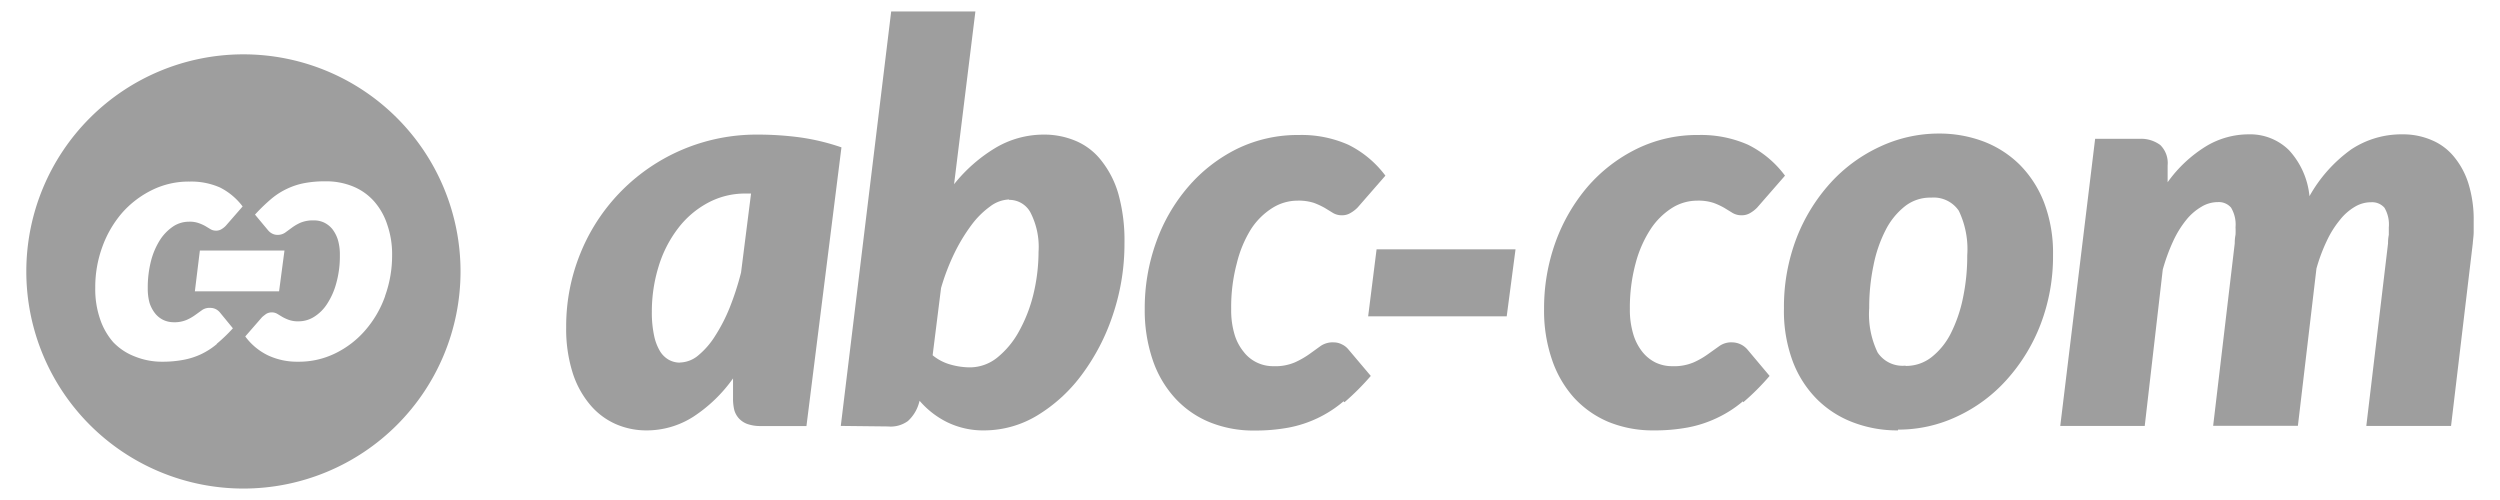
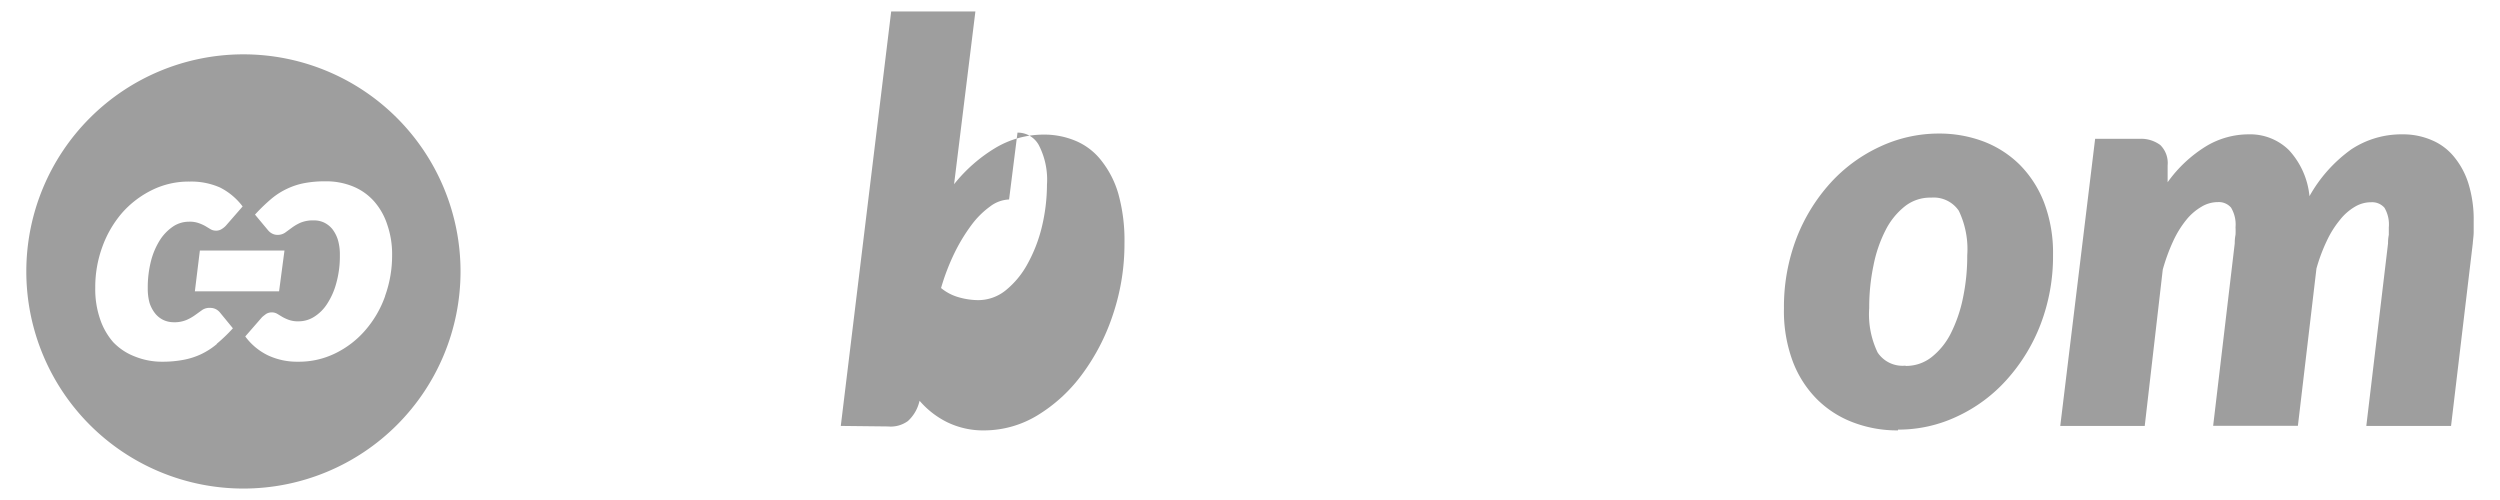
<svg xmlns="http://www.w3.org/2000/svg" id="Calque_1" data-name="Calque 1" viewBox="0 0 190 38">
  <defs>
    <style>.cls-1{fill:#9e9e9e;}</style>
  </defs>
  <title>abc-com-signature</title>
-   <path class="cls-1" d="M61.29,32.38h-3.5a3,3,0,0,1-1-.16,1.63,1.63,0,0,1-.65-.44,1.58,1.58,0,0,1-.34-.64,3.7,3.7,0,0,1-.09-.83V28.76a11.21,11.21,0,0,1-3,2.9,6.57,6.57,0,0,1-3.62,1.05,5.77,5.77,0,0,1-2.27-.47,5.38,5.38,0,0,1-1.94-1.44,7.11,7.11,0,0,1-1.35-2.44,11.06,11.06,0,0,1-.5-3.5,14.67,14.67,0,0,1,1.09-5.63,14.43,14.43,0,0,1,13.51-9,24.07,24.07,0,0,1,3.16.21,16.71,16.71,0,0,1,3.16.76Zm-9.6-4.83A2.24,2.24,0,0,0,53.08,27a6.07,6.07,0,0,0,1.27-1.47,12.77,12.77,0,0,0,1.11-2.16,21.27,21.27,0,0,0,.86-2.66l.76-6H56.7a5.92,5.92,0,0,0-2.91.71,7,7,0,0,0-2.27,1.95,9.09,9.09,0,0,0-1.46,2.86,11.62,11.62,0,0,0-.52,3.48,8.3,8.3,0,0,0,.17,1.79,3.8,3.8,0,0,0,.45,1.19,1.86,1.86,0,0,0,.68.66,1.76,1.76,0,0,0,.85.21" />
-   <path class="cls-1" d="M63.9,32.37,67.73.87h6.4L72.51,14a11.8,11.8,0,0,1,3.16-2.77,7.17,7.17,0,0,1,3.63-1,6.13,6.13,0,0,1,2.46.48,4.85,4.85,0,0,1,1.93,1.48A7.32,7.32,0,0,1,85,14.75a13.2,13.2,0,0,1,.46,3.73,16.86,16.86,0,0,1-.88,5.44,16,16,0,0,1-2.35,4.54,11.85,11.85,0,0,1-3.39,3.11,7.82,7.82,0,0,1-4,1.14,6.26,6.26,0,0,1-2.85-.62,6.63,6.63,0,0,1-2.1-1.63l-.06.21A2.92,2.92,0,0,1,69,32a2.23,2.23,0,0,1-1.52.41ZM76.69,15.16a2.54,2.54,0,0,0-1.44.53,6.54,6.54,0,0,0-1.44,1.44,13.46,13.46,0,0,0-1.29,2.14,16.74,16.74,0,0,0-1,2.62L70.88,27a3.67,3.67,0,0,0,1.37.71,5.48,5.48,0,0,0,1.46.21,3.33,3.33,0,0,0,2.09-.75,6.68,6.68,0,0,0,1.65-2,11.27,11.27,0,0,0,1.09-2.81,13.91,13.91,0,0,0,.39-3.22,5.72,5.72,0,0,0-.62-3,1.82,1.82,0,0,0-1.62-.95" />
-   <path class="cls-1" d="M102.11,30.5a9,9,0,0,1-4.19,2,13.71,13.71,0,0,1-2.58.22,8.8,8.8,0,0,1-3.45-.65,7.34,7.34,0,0,1-2.62-1.85,8.18,8.18,0,0,1-1.68-2.91A11.7,11.7,0,0,1,87,23.48a14.78,14.78,0,0,1,.87-5.08,13.22,13.22,0,0,1,2.44-4.21A11.8,11.8,0,0,1,94,11.32a10.51,10.51,0,0,1,4.72-1.06,8.74,8.74,0,0,1,3.75.74,7.86,7.86,0,0,1,2.82,2.35l-2.11,2.42a2.42,2.42,0,0,1-.53.41,1.2,1.2,0,0,1-.65.18,1.28,1.28,0,0,1-.7-.18l-.62-.38a5.79,5.79,0,0,0-.82-.38,3.79,3.79,0,0,0-1.27-.17,3.58,3.58,0,0,0-1.88.55,5.3,5.3,0,0,0-1.63,1.61A8.85,8.85,0,0,0,94,20a12.88,12.88,0,0,0-.43,3.49,6.41,6.41,0,0,0,.25,1.91,3.78,3.78,0,0,0,.7,1.34,2.77,2.77,0,0,0,1,.81,2.83,2.83,0,0,0,1.26.28,3.78,3.78,0,0,0,1.63-.29,6.62,6.62,0,0,0,1.09-.62l.86-.62a1.63,1.63,0,0,1,1-.28,1.38,1.38,0,0,1,.62.15,1.42,1.42,0,0,1,.51.4l1.69,2a19.17,19.17,0,0,1-2,2" />
-   <polygon class="cls-1" points="104.62 18.95 115.18 18.95 114.51 24.04 103.98 24.04 104.62 18.95" />
-   <path class="cls-1" d="M132.46,30.5a8.89,8.89,0,0,1-2,1.28,9,9,0,0,1-2.2.71,13.64,13.64,0,0,1-2.58.22,8.88,8.88,0,0,1-3.45-.65,7.52,7.52,0,0,1-2.62-1.85,8.32,8.32,0,0,1-1.67-2.91,11.43,11.43,0,0,1-.59-3.82,14.78,14.78,0,0,1,.87-5.08,13.6,13.6,0,0,1,2.44-4.21,11.84,11.84,0,0,1,3.72-2.87,10.44,10.44,0,0,1,4.71-1.06,8.82,8.82,0,0,1,3.76.74,7.83,7.83,0,0,1,2.81,2.35l-2.11,2.42a2.35,2.35,0,0,1-.52.41,1.22,1.22,0,0,1-.65.18,1.31,1.31,0,0,1-.71-.18l-.62-.38a5.31,5.31,0,0,0-.82-.38,3.68,3.68,0,0,0-1.26-.17,3.59,3.59,0,0,0-1.89.55,5.42,5.42,0,0,0-1.63,1.61A8.84,8.84,0,0,0,124.31,20a12.86,12.86,0,0,0-.44,3.49,6.39,6.39,0,0,0,.26,1.91,3.93,3.93,0,0,0,.69,1.34,2.94,2.94,0,0,0,1,.81,2.9,2.9,0,0,0,1.26.28,3.83,3.83,0,0,0,1.64-.29,6.13,6.13,0,0,0,1.08-.62l.87-.62a1.58,1.58,0,0,1,1-.28,1.56,1.56,0,0,1,1.14.55l1.68,2a18.23,18.23,0,0,1-2,2" />
+   <path class="cls-1" d="M63.9,32.37,67.73.87h6.4L72.51,14a11.8,11.8,0,0,1,3.16-2.77,7.17,7.17,0,0,1,3.63-1,6.13,6.13,0,0,1,2.46.48,4.85,4.85,0,0,1,1.93,1.48A7.32,7.32,0,0,1,85,14.75a13.2,13.2,0,0,1,.46,3.73,16.86,16.86,0,0,1-.88,5.44,16,16,0,0,1-2.35,4.54,11.85,11.85,0,0,1-3.39,3.11,7.82,7.82,0,0,1-4,1.14,6.26,6.26,0,0,1-2.85-.62,6.63,6.63,0,0,1-2.1-1.63l-.06.21A2.92,2.92,0,0,1,69,32a2.23,2.23,0,0,1-1.52.41ZM76.69,15.16a2.54,2.54,0,0,0-1.44.53,6.54,6.54,0,0,0-1.44,1.44,13.46,13.46,0,0,0-1.29,2.14,16.74,16.74,0,0,0-1,2.62a3.67,3.67,0,0,0,1.37.71,5.48,5.48,0,0,0,1.46.21,3.33,3.33,0,0,0,2.09-.75,6.68,6.68,0,0,0,1.65-2,11.27,11.27,0,0,0,1.09-2.81,13.91,13.91,0,0,0,.39-3.22,5.72,5.72,0,0,0-.62-3,1.82,1.82,0,0,0-1.62-.95" />
  <path class="cls-1" d="M144.25,32.71a9.4,9.4,0,0,1-3.42-.61,7.77,7.77,0,0,1-2.76-1.78,8.17,8.17,0,0,1-1.83-2.88,10.94,10.94,0,0,1-.66-4,14.6,14.6,0,0,1,.95-5.33,13.49,13.49,0,0,1,2.58-4.2,11.7,11.7,0,0,1,3.76-2.76,10.54,10.54,0,0,1,4.49-1,9.52,9.52,0,0,1,3.41.61,7.91,7.91,0,0,1,2.75,1.78,8.33,8.33,0,0,1,1.84,2.88,10.76,10.76,0,0,1,.67,3.95,14.46,14.46,0,0,1-.95,5.29,13.54,13.54,0,0,1-2.58,4.21,11.61,11.61,0,0,1-3.76,2.78,10.4,10.4,0,0,1-4.49,1m.59-4.84a3.13,3.13,0,0,0,1.95-.66,5.36,5.36,0,0,0,1.47-1.81,10.73,10.73,0,0,0,.92-2.67,15.46,15.46,0,0,0,.33-3.26,6.75,6.75,0,0,0-.64-3.39,2.3,2.3,0,0,0-2.1-1,3.09,3.09,0,0,0-2,.66,5.42,5.42,0,0,0-1.46,1.8,10.08,10.08,0,0,0-.92,2.67,15.53,15.53,0,0,0-.33,3.26,6.7,6.7,0,0,0,.64,3.38,2.27,2.27,0,0,0,2.1,1" />
  <path class="cls-1" d="M156.58,32.37l2.65-21.82h3.37a2.46,2.46,0,0,1,1.58.47,1.92,1.92,0,0,1,.56,1.55v1.28a10.07,10.07,0,0,1,2.93-2.74,6.27,6.27,0,0,1,3.22-.9,4.2,4.2,0,0,1,3.07,1.2,6,6,0,0,1,1.56,3.5,10.91,10.91,0,0,1,3.18-3.56,6.91,6.91,0,0,1,3.89-1.14,5.5,5.5,0,0,1,2.22.44,4.35,4.35,0,0,1,1.7,1.27,6,6,0,0,1,1.1,2.06A9.24,9.24,0,0,1,188,16.8c0,.27,0,.55,0,.83s-.05.58-.07.88l-1.65,13.86h-6.44l1.65-13.86q0-.36.06-.66c0-.19,0-.38,0-.57a2.5,2.5,0,0,0-.33-1.49,1.24,1.24,0,0,0-1-.42,2.4,2.4,0,0,0-1.26.35,4.06,4.06,0,0,0-1.13,1,7.39,7.39,0,0,0-1,1.6,13,13,0,0,0-.78,2.09l-1.41,11.95H168.2l1.64-13.86q0-.36.06-.66a5.44,5.44,0,0,0,0-.57,2.49,2.49,0,0,0-.34-1.49,1.22,1.22,0,0,0-1-.42,2.41,2.41,0,0,0-1.26.36,4.21,4.21,0,0,0-1.15,1,7.65,7.65,0,0,0-1,1.63,14.34,14.34,0,0,0-.78,2.14L163,32.37Z" />
  <path class="cls-1" d="M18.5,4.13A16.5,16.5,0,1,0,35,20.63,16.5,16.5,0,0,0,18.5,4.13m-2,22a5.63,5.63,0,0,1-1.22.79,5.46,5.46,0,0,1-1.35.43,8.44,8.44,0,0,1-1.58.14,5.47,5.47,0,0,1-2.11-.4A4.46,4.46,0,0,1,8.6,26a5.14,5.14,0,0,1-1-1.77,6.94,6.94,0,0,1-.36-2.35,8.9,8.9,0,0,1,.53-3.1,8.23,8.23,0,0,1,1.49-2.58,7.36,7.36,0,0,1,2.28-1.75,6.28,6.28,0,0,1,2.88-.65,5.39,5.39,0,0,1,2.3.45,4.93,4.93,0,0,1,1.72,1.44l-1.29,1.48a1.61,1.61,0,0,1-.32.25.77.77,0,0,1-.4.11.83.83,0,0,1-.43-.11l-.38-.23a3.08,3.08,0,0,0-.51-.23,2,2,0,0,0-.76-.11,2.17,2.17,0,0,0-1.16.34,3.57,3.57,0,0,0-1,1,5.56,5.56,0,0,0-.7,1.59,8.12,8.12,0,0,0-.26,2.13A4.06,4.06,0,0,0,11.36,23a2.54,2.54,0,0,0,.43.82,1.77,1.77,0,0,0,.63.5,1.84,1.84,0,0,0,.77.17,2.35,2.35,0,0,0,1-.18,3.46,3.46,0,0,0,.66-.38l.53-.38A1,1,0,0,1,16,23.4a.92.92,0,0,1,.39.09,1,1,0,0,1,.31.24l1,1.22a12.2,12.2,0,0,1-1.24,1.19m-1.65-4,.38-3.1h6.43l-.41,3.1Zm14.45.39a8,8,0,0,1-1.49,2.56,7.13,7.13,0,0,1-2.26,1.75,6.27,6.27,0,0,1-2.87.65A5.2,5.2,0,0,1,20.35,27a4.67,4.67,0,0,1-1.71-1.43l1.28-1.47a3.92,3.92,0,0,1,.32-.25.84.84,0,0,1,.83,0l.38.23a3,3,0,0,0,.5.23,2.06,2.06,0,0,0,.77.11,2.19,2.19,0,0,0,1.15-.34,3.18,3.18,0,0,0,1-1,5.43,5.43,0,0,0,.69-1.57,7.63,7.63,0,0,0,.27-2.12,3.94,3.94,0,0,0-.15-1.16,2.6,2.6,0,0,0-.43-.83,1.86,1.86,0,0,0-.63-.49,1.8,1.8,0,0,0-.77-.16,2.48,2.48,0,0,0-1,.17,3.46,3.46,0,0,0-.66.38l-.52.38a1,1,0,0,1-.59.17.85.85,0,0,1-.38-.09,1,1,0,0,1-.32-.25l-1-1.2a13.38,13.38,0,0,1,1.23-1.19,5.45,5.45,0,0,1,1.22-.78,5.39,5.39,0,0,1,1.34-.43,8.34,8.34,0,0,1,1.56-.13,5.38,5.38,0,0,1,2.1.39,4.35,4.35,0,0,1,1.6,1.13,5,5,0,0,1,1,1.77,6.82,6.82,0,0,1,.37,2.33,9,9,0,0,1-.53,3.08" />
</svg>